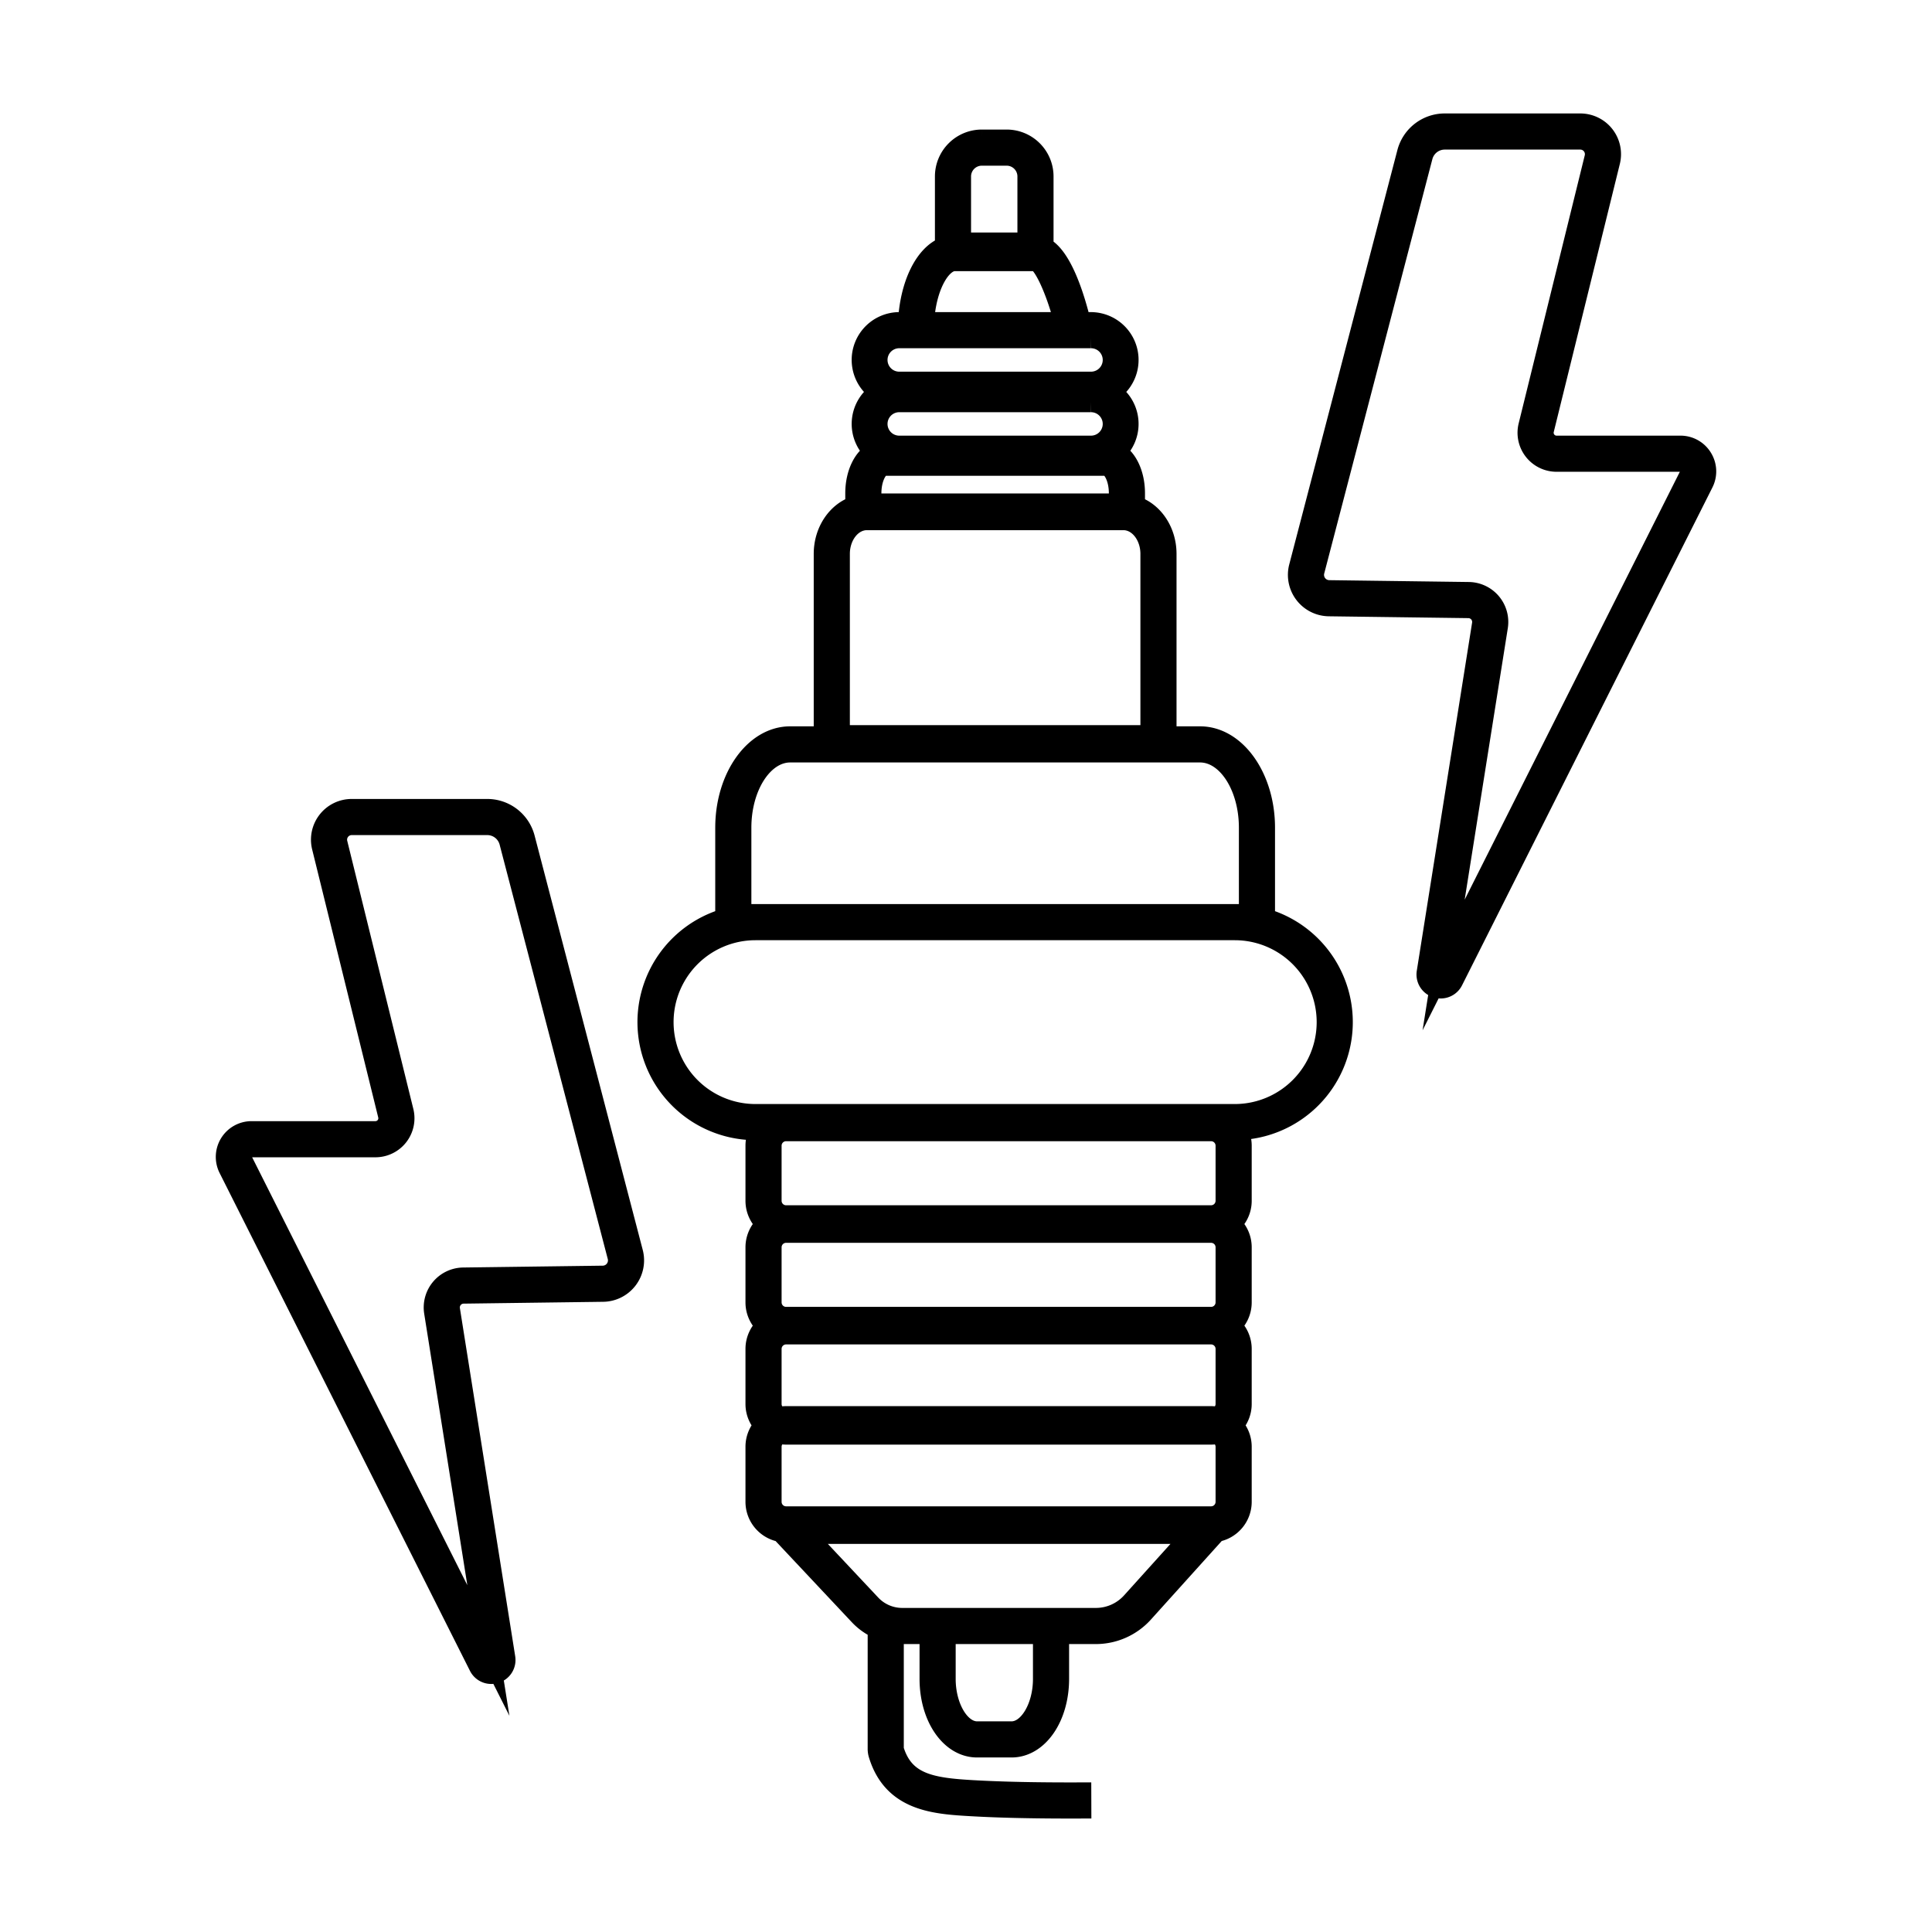
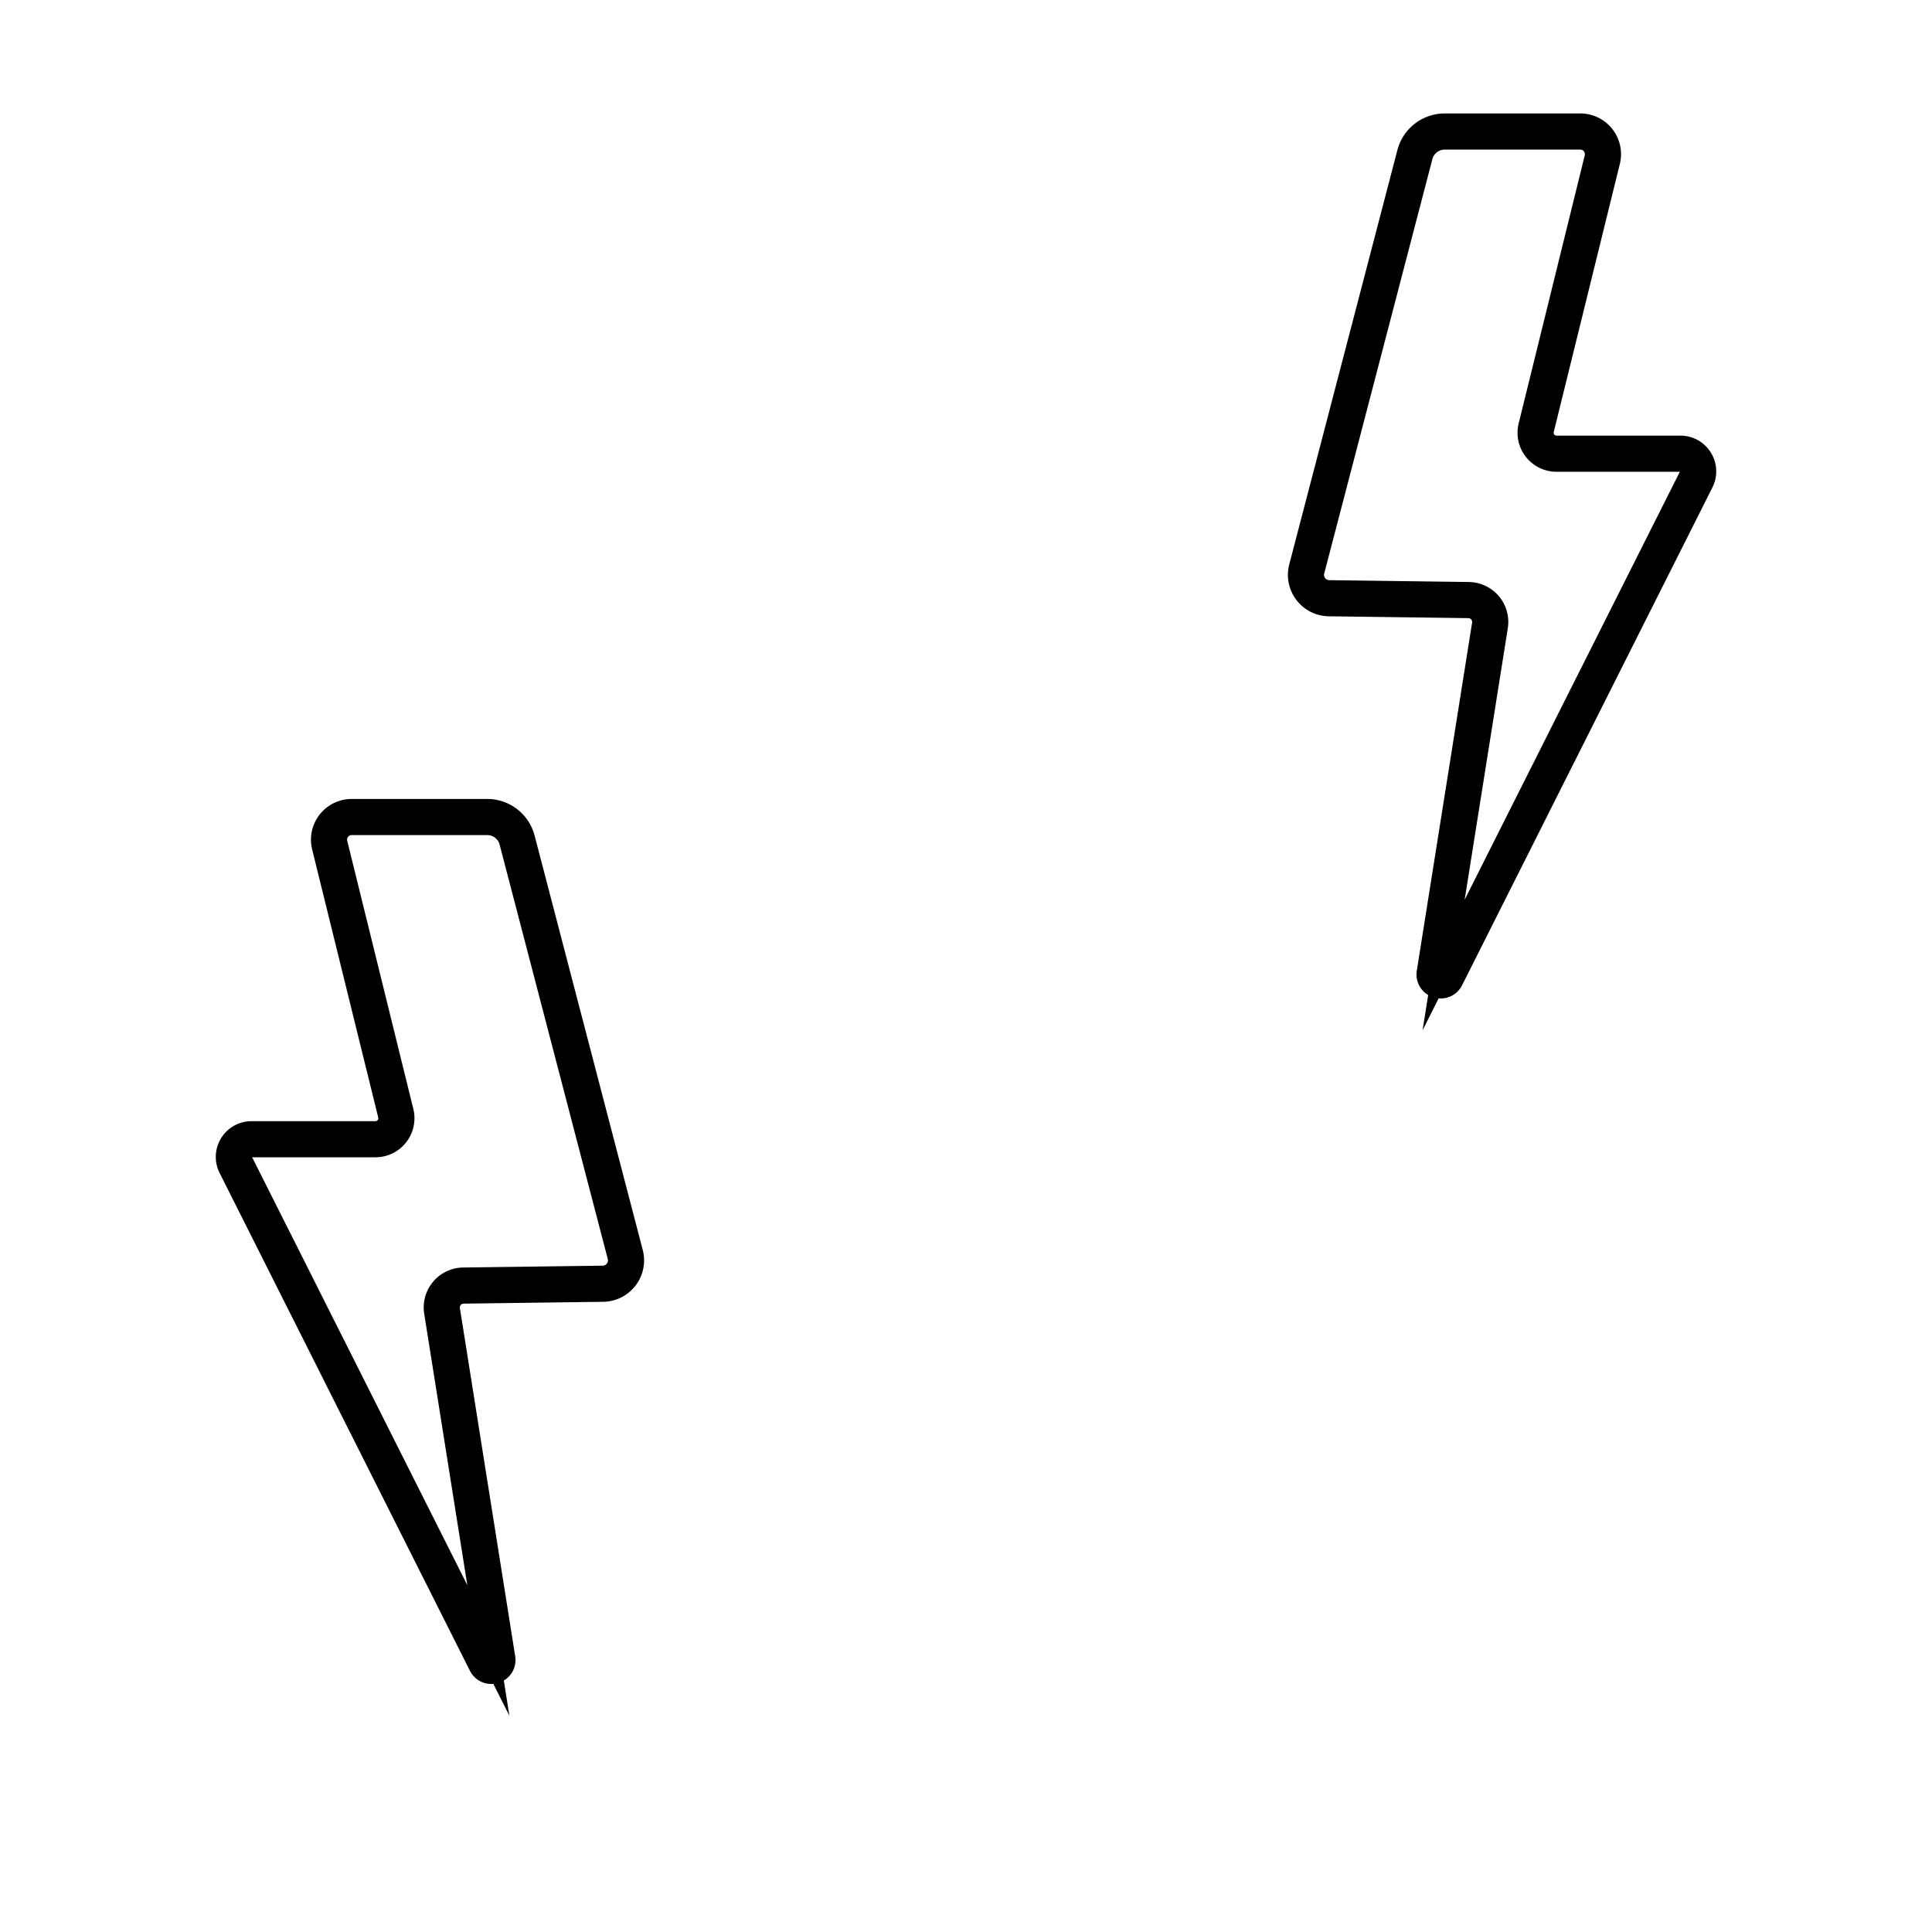
<svg xmlns="http://www.w3.org/2000/svg" viewBox="0 0 550 550">
  <defs>
    <style>.cls-1{stroke:#000;stroke-miterlimit:10;stroke-width:6px;}</style>
  </defs>
  <title>iCons Mortis</title>
  <g id="Layer_3" data-name="Layer 3">
-     <path class="cls-1" d="M359.971,261.572V235.63c0-14.258-8.228-25.858-18.342-25.858H331.934V157.693c0-6.484-3.816-11.941-8.98-13.552v-3.709c0-5.562-2.291-10.146-5.532-11.701a10.589,10.589,0,0,0-1.475-17.152,10.611,10.611,0,0,0-5.44-19.728h-2.951c-1.661-6.848-5.265-18.799-10.634-21.423V50.228A10.36,10.36,0,0,0,286.575,39.88h-7.074a10.36,10.36,0,0,0-10.348,10.348v20.138C263.425,72.413,259.139,81,258.637,91.85h-2.56a10.611,10.611,0,0,0-5.44,19.728,10.589,10.589,0,0,0-1.474,17.152c-3.241,1.554-5.532,6.139-5.532,11.7v3.71c-5.163,1.612-8.98,7.068-8.98,13.552v52.079h-9.695c-10.114,0-18.341,11.6-18.341,25.858V261.572a30.601,30.601,0,0,0,8.46,60.01h1.481a8.497,8.497,0,0,0-1.335,4.571V341.841a8.544,8.544,0,0,0,3.14,6.619,8.544,8.544,0,0,0-3.14,6.619v15.688a8.544,8.544,0,0,0,3.14,6.619,8.544,8.544,0,0,0-3.14,6.619v15.688a8.531,8.531,0,0,0,2.547,6.083,8.531,8.531,0,0,0-2.547,6.083v15.688a8.566,8.566,0,0,0,7.13,8.43l22.361,23.811a16.614,16.614,0,0,0,5.296,3.762v34.312a5.314,5.314,0,0,0,.225,1.544c4.071,13.375,16.038,14.053,26.596,14.651,7.639.433,16.862.646,28.131.646.893,0,1.803-.001,2.722-.004l-.013-4.285c-12.43.041-22.437-.172-30.598-.635-11.803-.669-19.762-1.838-22.739-11.618a1.063,1.063,0,0,1-.04-.298V464.811a16.445,16.445,0,0,0,2.535.218h7.95v12.909c0,10.866,5.877,19.378,13.379,19.378h9.813c7.502,0,13.38-8.512,13.38-19.378V465.03h10.622a18.114,18.114,0,0,0,13.434-5.977l20.806-23.079a8.566,8.566,0,0,0,7.124-8.429V411.858a8.53,8.53,0,0,0-2.547-6.083,8.53,8.53,0,0,0,2.547-6.083V384.004a8.544,8.544,0,0,0-3.14-6.619,8.544,8.544,0,0,0,3.14-6.619V355.078a8.544,8.544,0,0,0-3.14-6.619,8.544,8.544,0,0,0,3.14-6.619V326.153a8.498,8.498,0,0,0-1.343-4.583,30.596,30.596,0,0,0,7.979-59.998ZM273.438,50.228a6.07,6.07,0,0,1,6.063-6.063H286.575a6.07,6.07,0,0,1,6.063,6.063V69.193H273.438Zm-1.634,23.956h22.976c2.112,0,5.89,8.13,8.355,17.665H262.923C263.455,81.336,267.842,74.185,271.804,74.185ZM256.077,96.135h54.431a6.337,6.337,0,1,1,0,12.673H256.077a6.337,6.337,0,1,1,0-12.673Zm0,18.212h54.431a6.337,6.337,0,1,1,0,12.673H256.077a6.337,6.337,0,1,1,0-12.673Zm-8.161,26.083c0-4.874,2.188-7.985,3.694-7.985H314.976c1.505,0,3.693,3.111,3.693,7.985v3.047H247.915Zm-8.98,17.262c0-5.384,3.517-9.764,7.841-9.764h73.032c4.323,0,7.84,4.38,7.84,9.764v51.737h-88.713ZM210.899,260.373V235.63c0-11.895,6.305-21.573,14.056-21.573H341.629c7.751,0,14.057,9.677,14.057,21.573v24.744H210.899Zm138.151,65.78V341.841a4.279,4.279,0,0,1-4.275,4.274H223.778a4.279,4.279,0,0,1-4.274-4.274V326.153a4.279,4.279,0,0,1,4.274-4.274H344.775A4.279,4.279,0,0,1,349.05,326.153Zm-4.275,24.652a4.279,4.279,0,0,1,4.275,4.274v15.688a4.279,4.279,0,0,1-4.275,4.274H223.778a4.279,4.279,0,0,1-4.274-4.274V355.078a4.279,4.279,0,0,1,4.274-4.274ZM297.063,477.939c0,8.181-4.165,15.092-9.095,15.092h-9.813c-4.93,0-9.094-6.911-9.094-15.092V465.03h28.002Zm25.159-21.755a13.824,13.824,0,0,1-10.252,4.56H256.827a12.381,12.381,0,0,1-8.993-3.892l-19.105-20.343H339.958Zm26.828-44.326v15.688a4.279,4.279,0,0,1-4.275,4.274H223.778a4.279,4.279,0,0,1-4.274-4.274V411.858a4.265,4.265,0,0,1,2.398-3.821,8.537,8.537,0,0,0,1.876.214H344.775a8.538,8.538,0,0,0,1.876-.214A4.266,4.266,0,0,1,349.05,411.858Zm-4.275-8.559H223.778a8.541,8.541,0,0,0-1.876.214,4.265,4.265,0,0,1-2.398-3.821V384.004a4.279,4.279,0,0,1,4.274-4.274H344.775a4.279,4.279,0,0,1,4.275,4.274v15.688a4.265,4.265,0,0,1-2.398,3.821A8.541,8.541,0,0,0,344.775,403.299Zm6.736-86.002h-136.438a26.319,26.319,0,0,1,0-52.638h136.438a26.319,26.319,0,0,1,0,52.638Z" />
    <path class="cls-1" d="M484.498,130.434a7.136,7.136,0,0,0-6.115-3.414h-35.263a3.827,3.827,0,0,1-3.715-4.741l18.816-76.327a8.595,8.595,0,0,0-8.346-10.654H411.286a10.929,10.929,0,0,0-10.571,8.166l-30.789,117.968a8.796,8.796,0,0,0,8.394,11.014l39.736.523a4.09,4.09,0,0,1,3.987,4.733l-15.74,99.069a3.789,3.789,0,0,0,2.625,4.275,3.991,3.991,0,0,0,1.229.197,3.781,3.781,0,0,0,3.398-2.133l71.246-141.679A7.135,7.135,0,0,0,484.498,130.434Zm-3.526,5.071-70.002,139.207,15.306-96.337a8.377,8.377,0,0,0-8.164-9.691l-39.736-.523a4.509,4.509,0,0,1-4.303-5.647L404.863,44.547a6.641,6.641,0,0,1,6.424-4.963h38.589a4.311,4.311,0,0,1,4.186,5.343l-18.817,76.327a8.113,8.113,0,0,0,7.876,10.052h35.263a2.897,2.897,0,0,1,2.589,4.199Z" />
    <path class="cls-1" d="M149.283,238.613a10.928,10.928,0,0,0-10.57-8.166H100.124a8.597,8.597,0,0,0-8.347,10.654l18.816,76.327a3.826,3.826,0,0,1-3.715,4.741H71.616a7.183,7.183,0,0,0-6.417,10.411l71.246,141.678a3.779,3.779,0,0,0,3.398,2.133,4.017,4.017,0,0,0,1.228-.196,3.789,3.789,0,0,0,2.625-4.274L127.956,372.852a4.092,4.092,0,0,1,3.987-4.734l39.735-.523a8.794,8.794,0,0,0,8.393-11.014ZM175.149,361.535a4.481,4.481,0,0,1-3.527,1.775l-39.735.523a8.377,8.377,0,0,0-8.162,9.691L139.03,469.861,69.027,330.655a2.899,2.899,0,0,1,2.589-4.2h35.264a8.111,8.111,0,0,0,7.875-10.052L95.938,240.076a4.311,4.311,0,0,1,4.186-5.343H138.713a6.641,6.641,0,0,1,6.424,4.963L175.925,357.663A4.482,4.482,0,0,1,175.149,361.535Z" />
  </g>
</svg>